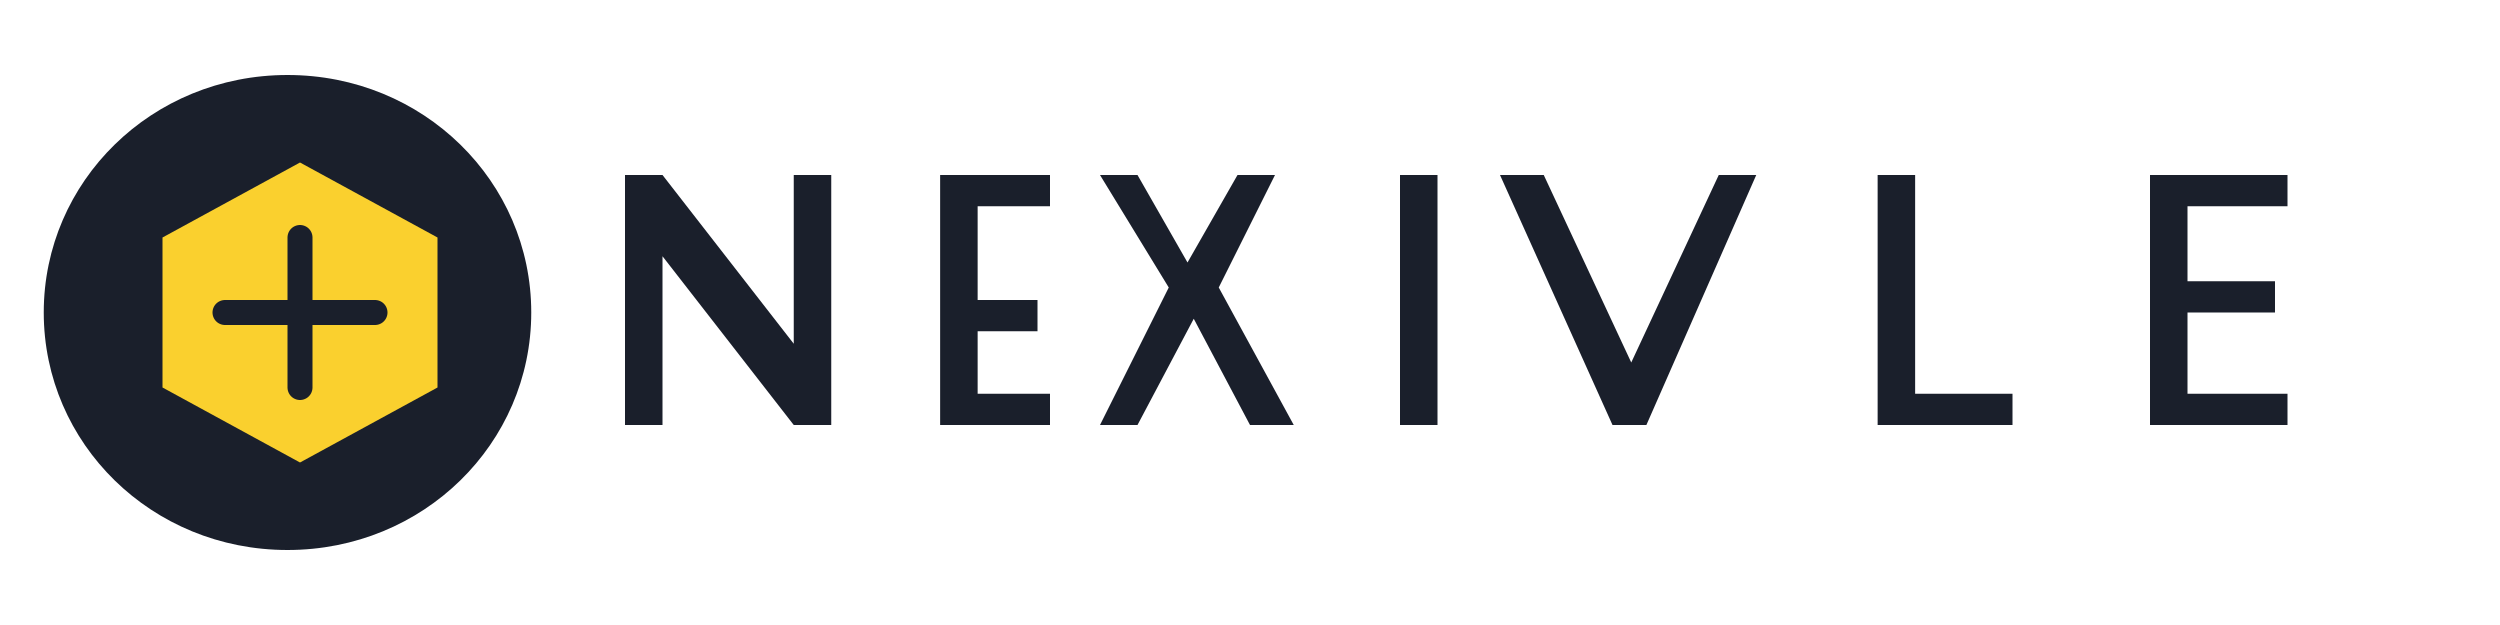
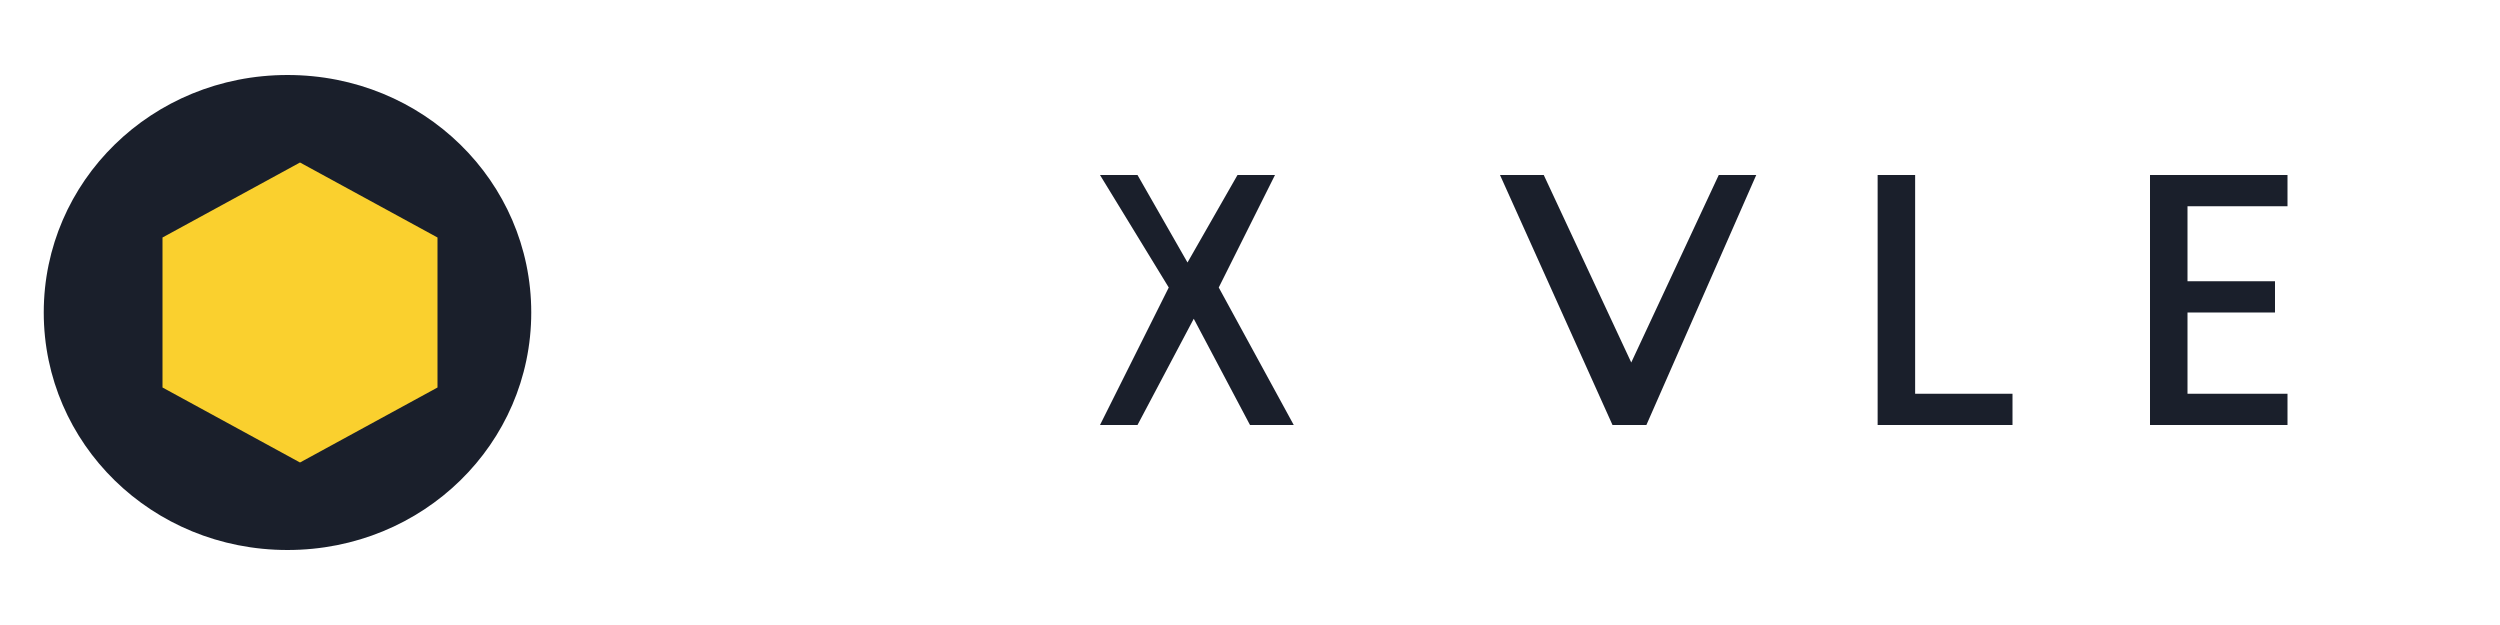
<svg xmlns="http://www.w3.org/2000/svg" width="200" height="50" viewBox="0 0 200 50" fill="none">
  <path d="M42.5 25C42.5 35.493 33.863 44 23 44C12.137 44 3.5 35.493 3.5 25C3.5 14.507 12.137 6 23 6C33.863 6 42.5 14.507 42.5 25Z" fill="#1A1F2B" />
  <path d="M24 13L13 19V31L24 37L35 31V19L24 13Z" fill="#FAD02E" />
-   <path d="M24 19V25M24 25V31M24 25H30M24 25H18" stroke="#1A1F2B" stroke-width="2" stroke-linecap="round" />
-   <path d="M53 20.5V34H50V14H53L63.5 27.5V14H66.5V34H63.5L53 20.5Z" fill="#1A1F2B" />
-   <path d="M78.211 24H83V26.5H78.211V31.5H84V34H75.211V14H84V16.5H78.211V24Z" fill="#1A1F2B" />
  <path d="M97.5 23L103.5 34H100L95.5 25.5L91 34H88L93.5 23L88 14H91L95 21L99 14H102L97.5 23Z" fill="#1A1F2B" />
-   <path d="M115 34H112V14H115V34Z" fill="#1A1F2B" />
  <path d="M131.711 34H129L120 14H123.5L130.5 29L137.5 14H140.5L131.711 34Z" fill="#1A1F2B" />
  <path d="M150.211 34V14H153.211V31.5H161V34H150.211Z" fill="#1A1F2B" />
  <path d="M172 34V14H183V16.5H175V22.5H182V25H175V31.5H183V34H172Z" fill="#1A1F2B" />
</svg>